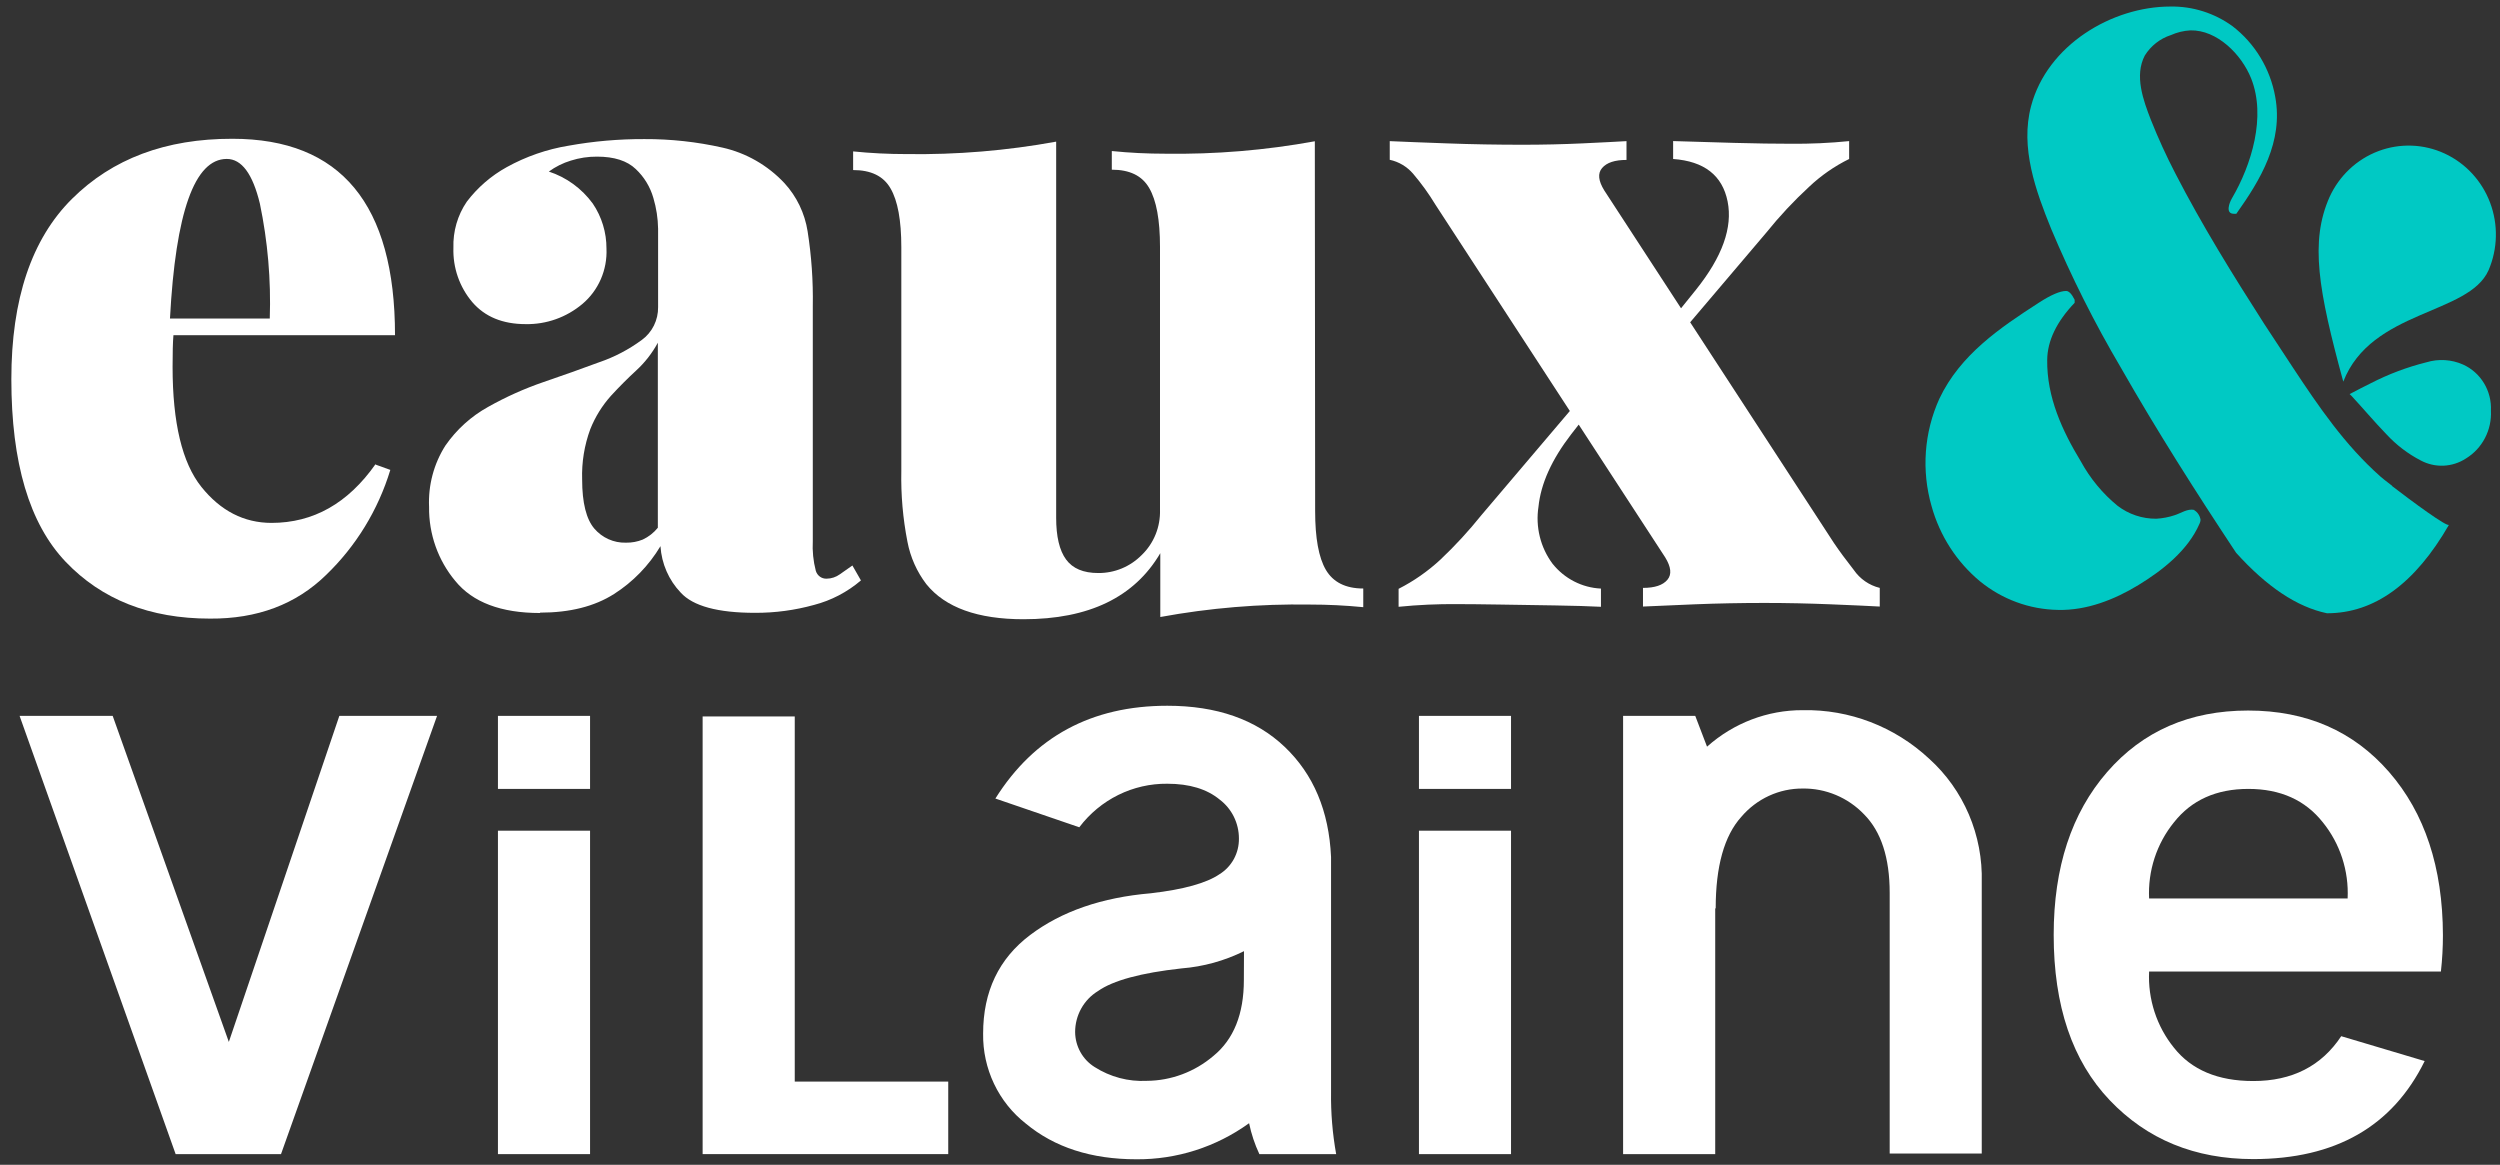
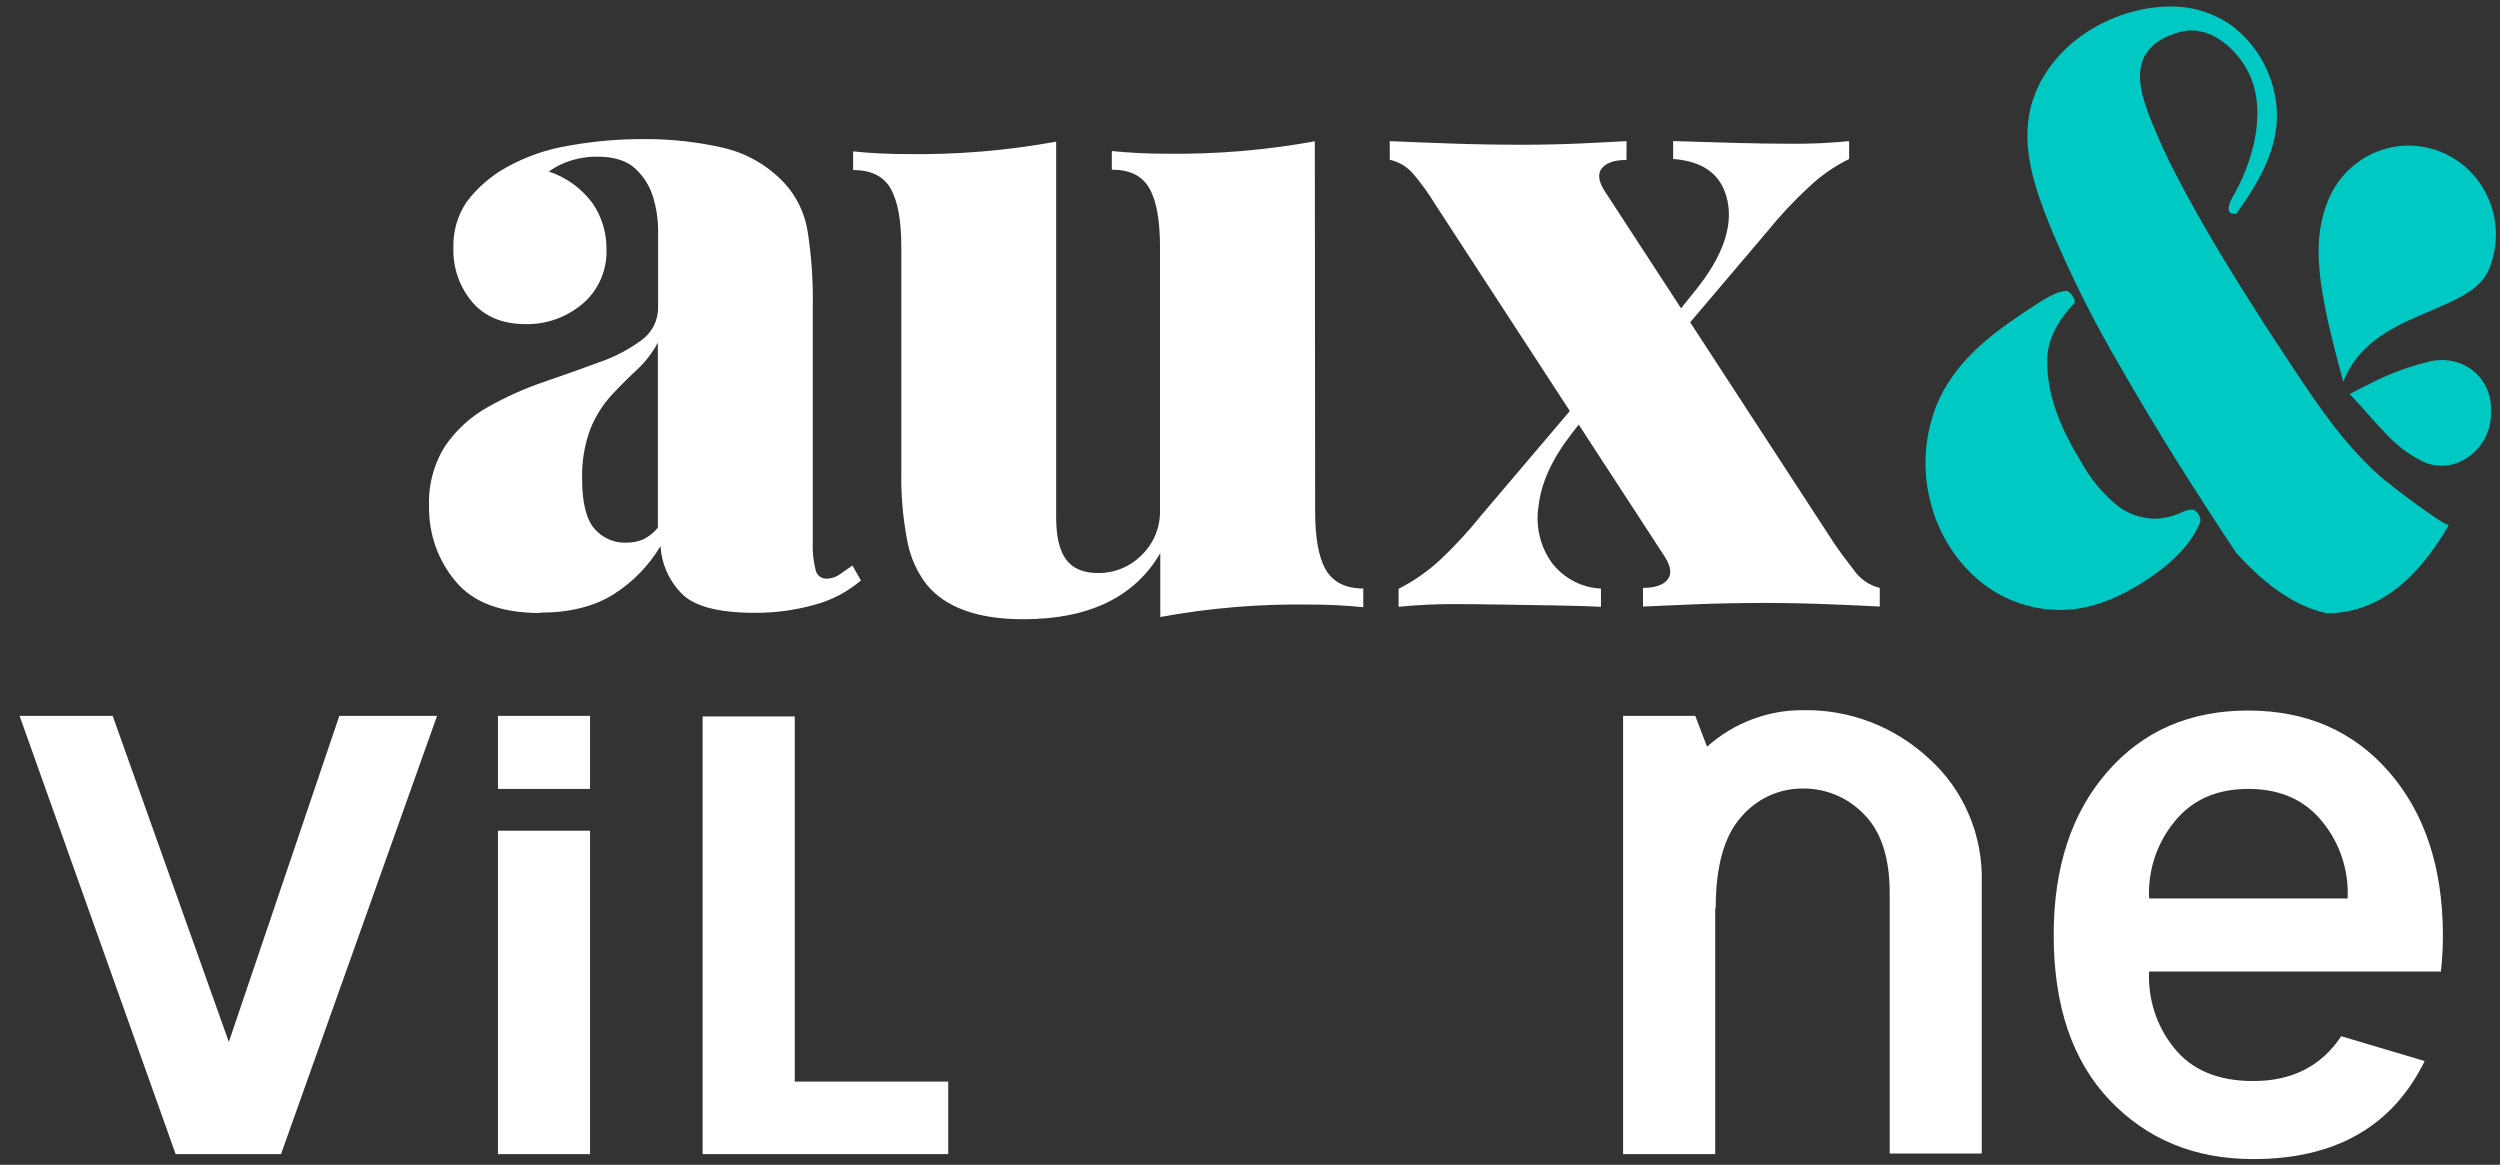
<svg xmlns="http://www.w3.org/2000/svg" width="176" height="82" viewBox="0 0 176 82" fill="none">
  <rect x="0" y="0" width="176" height="82" fill="#333333" stroke="none" />
  <path d="M12.365 81.25L1.379 50.398H7.933L16.11 73.351L23.889 50.398H30.769L19.783 81.25H12.365Z" fill="white" />
  <path d="M35.055 50.398H41.54V55.539H35.055V50.398ZM41.54 81.25H35.055V58.481H41.54V81.25Z" fill="white" />
  <path d="M49.465 81.249V50.438H55.95V76.144H66.756V81.249H49.465Z" fill="white" />
-   <path d="M87.925 79.082C85.608 80.751 82.837 81.636 80.001 81.613C76.831 81.613 74.237 80.775 72.218 79.1C71.267 78.356 70.5 77.395 69.978 76.295C69.456 75.195 69.193 73.986 69.212 72.764C69.212 69.801 70.316 67.488 72.523 65.824C74.731 64.16 77.564 63.181 81.023 62.886C83.329 62.619 84.94 62.168 85.85 61.546C86.275 61.285 86.624 60.915 86.865 60.474C87.105 60.032 87.228 59.533 87.22 59.028C87.22 58.497 87.098 57.974 86.864 57.499C86.63 57.025 86.29 56.613 85.872 56.296C84.97 55.549 83.739 55.175 82.178 55.175C80.983 55.163 79.801 55.433 78.726 55.965C77.651 56.497 76.711 57.276 75.981 58.24L70.075 56.217C72.812 51.862 76.847 49.685 82.178 49.685C85.663 49.685 88.419 50.651 90.446 52.583C92.473 54.516 93.56 57.099 93.706 60.333V76.871C93.686 78.339 93.807 79.805 94.066 81.249H88.659C88.335 80.559 88.093 79.831 87.938 79.082M87.577 66.962C86.2 67.644 84.709 68.055 83.183 68.175C80.32 68.49 78.357 69.023 77.295 69.773C76.806 70.071 76.401 70.493 76.119 70.998C75.838 71.503 75.689 72.074 75.689 72.654C75.693 73.15 75.822 73.637 76.062 74.069C76.302 74.5 76.647 74.862 77.063 75.12C78.16 75.819 79.442 76.159 80.735 76.091C82.449 76.079 84.105 75.46 85.421 74.34C86.852 73.172 87.568 71.39 87.568 68.994L87.577 66.962Z" fill="white" />
-   <path d="M99.894 50.398H106.376V55.539H99.894V50.398ZM106.376 81.25H99.894V58.481H106.376V81.25Z" fill="white" />
  <path d="M120.175 52.566C122.039 50.902 124.433 49.988 126.91 49.996C130.196 49.929 133.381 51.152 135.809 53.411C137.014 54.497 137.97 55.839 138.611 57.343C139.251 58.847 139.56 60.476 139.515 62.115V81.21H133.034V62.86C133.034 60.387 132.433 58.544 131.23 57.33C130.669 56.744 129.996 56.281 129.253 55.969C128.51 55.657 127.713 55.501 126.91 55.513C126.091 55.507 125.281 55.682 124.535 56.026C123.789 56.37 123.126 56.874 122.589 57.505C121.387 58.839 120.785 60.987 120.785 63.95H120.751V81.249H114.266V50.398H119.346L120.175 52.566Z" fill="white" />
  <path d="M151.297 68.394C151.205 70.341 151.828 72.254 153.045 73.758C154.282 75.322 156.143 76.105 158.629 76.105C161.366 76.105 163.43 75.052 164.822 72.948L170.697 74.699C168.438 79.299 164.415 81.6 158.629 81.6C154.523 81.6 151.154 80.218 148.523 77.453C145.891 74.689 144.577 70.808 144.58 65.811C144.58 61.059 145.834 57.239 148.342 54.352C150.851 51.465 154.159 50.022 158.268 50.022C162.374 50.022 165.682 51.465 168.193 54.352C170.704 57.239 171.967 61.063 171.982 65.824C171.983 66.683 171.935 67.541 171.84 68.394H151.297ZM165.273 63.254C165.365 61.308 164.744 59.398 163.529 57.894C162.288 56.327 160.544 55.539 158.285 55.539C156.026 55.539 154.282 56.327 153.045 57.894C151.828 59.396 151.204 61.307 151.297 63.254H165.273Z" fill="white" />
  <path d="M114.506 9.945V11.259C113.682 11.259 113.115 11.447 112.788 11.828C112.462 12.209 112.526 12.734 112.939 13.404L129.109 38.226C129.481 38.778 129.947 39.41 130.505 40.122C130.942 40.758 131.593 41.208 132.335 41.388V42.701C131.549 42.657 130.389 42.605 128.864 42.543C127.34 42.482 125.785 42.447 124.217 42.447C122.565 42.447 120.933 42.479 119.321 42.543C117.709 42.608 116.491 42.66 115.666 42.701V41.388C116.491 41.388 117.062 41.199 117.384 40.818C117.706 40.437 117.642 39.912 117.229 39.238L101.059 14.416C100.592 13.643 100.063 12.911 99.479 12.226C99.05 11.729 98.474 11.386 97.838 11.25V9.936C98.744 9.98 100.088 10.028 101.862 10.094C103.636 10.16 105.414 10.19 107.192 10.19C108.624 10.19 110.028 10.158 111.406 10.094C112.767 10.028 113.798 9.98 114.502 9.936M111.032 28.326L111.281 29.714L110.598 30.59C109.238 32.359 108.475 34.053 108.309 35.673C108.2 36.375 108.232 37.092 108.402 37.782C108.571 38.471 108.876 39.118 109.297 39.684C109.712 40.205 110.23 40.63 110.818 40.932C111.406 41.234 112.049 41.406 112.707 41.436V42.718C111.879 42.675 110.804 42.643 109.481 42.622L105.616 42.561C104.353 42.541 103.351 42.53 102.61 42.53C101.224 42.517 99.839 42.58 98.461 42.718V41.453C99.529 40.91 100.519 40.219 101.403 39.4C102.433 38.427 103.396 37.382 104.285 36.273L111.032 28.326ZM130.179 9.936V11.193C129.147 11.7 128.196 12.361 127.357 13.155C126.278 14.15 125.273 15.226 124.35 16.373L117.659 24.254L117.41 22.862L119.394 20.401C121.249 18.086 121.992 16.012 121.623 14.179C121.254 12.346 119.975 11.351 117.788 11.193V9.932C119.076 9.976 120.494 10.015 122.083 10.059C123.672 10.103 124.973 10.12 126.047 10.12C127.434 10.134 128.82 10.071 130.2 9.932" fill="white" />
-   <path d="M26.448 32.709L27.479 33.081C26.62 35.906 25.059 38.457 22.948 40.485C20.832 42.549 18.111 43.571 14.787 43.55C10.547 43.55 7.155 42.214 4.613 39.54C2.07 36.866 0.799 32.585 0.799 26.697C0.799 21.061 2.222 16.828 5.068 14C7.914 11.171 11.679 9.761 16.363 9.77C23.991 9.77 27.807 14.379 27.809 23.597H12.21C12.167 24.092 12.15 24.832 12.15 25.822C12.15 29.771 12.826 32.589 14.177 34.277C15.529 35.964 17.174 36.809 19.112 36.812C22.059 36.812 24.501 35.433 26.439 32.674M11.966 22.424H18.992C19.084 19.709 18.85 16.994 18.296 14.337C17.789 12.238 17.012 11.189 15.964 11.189C13.699 11.189 12.366 14.934 11.966 22.424Z" fill="white" />
  <path d="M92.586 35.98C92.586 37.876 92.835 39.255 93.342 40.118C93.849 40.98 94.72 41.431 95.974 41.431V42.745C94.72 42.622 93.469 42.561 92.221 42.561C88.689 42.506 85.161 42.799 81.685 43.437V38.944C79.867 42.044 76.657 43.594 72.056 43.594C68.826 43.594 66.546 42.771 65.214 41.125C64.546 40.249 64.089 39.224 63.883 38.134C63.563 36.498 63.419 34.832 63.453 33.164V17.402C63.453 15.51 63.2 14.131 62.693 13.264C62.191 12.388 61.31 11.972 60.06 11.972V10.659C61.31 10.786 62.565 10.847 63.814 10.847C67.347 10.9 70.876 10.607 74.354 9.971V36.453C74.354 37.766 74.582 38.747 75.05 39.386C75.518 40.026 76.269 40.341 77.322 40.341C77.887 40.345 78.448 40.236 78.972 40.019C79.496 39.802 79.973 39.481 80.375 39.075C80.798 38.668 81.131 38.175 81.353 37.627C81.575 37.079 81.681 36.489 81.664 35.897V17.375C81.664 15.484 81.41 14.105 80.904 13.238C80.401 12.362 79.521 11.946 78.271 11.946V10.633C79.521 10.76 80.775 10.821 82.025 10.821C85.557 10.873 89.087 10.58 92.564 9.945L92.586 35.98Z" fill="white" />
  <path d="M44.075 38.204C44.477 38.211 44.877 38.137 45.252 37.985C45.662 37.793 46.025 37.508 46.312 37.153V24.127C45.918 24.856 45.407 25.513 44.801 26.071C44.195 26.627 43.598 27.227 43.014 27.862C42.396 28.55 41.903 29.345 41.558 30.209C41.139 31.343 40.944 32.549 40.983 33.76C40.983 35.406 41.279 36.558 41.842 37.215C42.117 37.535 42.457 37.789 42.839 37.96C43.222 38.131 43.636 38.215 44.053 38.204M38.019 43.156C35.27 43.156 33.282 42.405 32.053 40.901C30.839 39.449 30.182 37.596 30.207 35.687C30.139 34.159 30.541 32.648 31.358 31.365C32.142 30.236 33.171 29.306 34.364 28.646C35.611 27.944 36.918 27.358 38.268 26.895C39.637 26.427 40.938 25.965 42.172 25.506C43.247 25.142 44.261 24.611 45.179 23.935C45.54 23.673 45.834 23.325 46.035 22.921C46.235 22.518 46.336 22.071 46.33 21.618V16.101C46.318 15.37 46.207 14.643 45.999 13.943C45.776 13.16 45.347 12.454 44.758 11.902C44.151 11.319 43.242 11.027 42.03 11.027C41.404 11.023 40.782 11.117 40.184 11.307C39.63 11.476 39.108 11.736 38.638 12.078C39.873 12.481 40.954 13.268 41.73 14.328C42.364 15.262 42.701 16.371 42.696 17.507C42.728 18.245 42.592 18.981 42.297 19.657C42.003 20.332 41.559 20.929 41 21.399C39.877 22.343 38.46 22.846 37.005 22.818C35.391 22.818 34.139 22.303 33.252 21.273C32.351 20.213 31.876 18.847 31.92 17.446C31.884 16.291 32.212 15.155 32.857 14.206C33.619 13.202 34.579 12.371 35.674 11.767C37.033 11.016 38.507 10.505 40.033 10.256C41.793 9.94 43.577 9.785 45.363 9.792C47.213 9.784 49.059 9.985 50.865 10.392C52.529 10.766 54.047 11.636 55.224 12.892C56.088 13.832 56.656 15.014 56.856 16.285C57.129 18.023 57.251 19.781 57.221 21.54V38.086C57.183 38.792 57.254 39.5 57.432 40.183C57.48 40.349 57.581 40.493 57.719 40.594C57.856 40.694 58.023 40.746 58.192 40.739C58.528 40.736 58.855 40.628 59.128 40.429C59.429 40.223 59.725 40.017 60.009 39.811L60.61 40.862C59.65 41.682 58.521 42.272 57.307 42.587C55.955 42.962 54.56 43.149 53.158 43.143C50.533 43.143 48.788 42.669 47.923 41.72C47.08 40.838 46.575 39.678 46.497 38.45C45.68 39.816 44.56 40.969 43.229 41.817C41.854 42.692 40.119 43.13 38.023 43.13" fill="white" />
  <path d="M154.473 35.897C154.005 35.796 153.546 36.124 153.116 36.264C152.69 36.408 152.246 36.494 151.798 36.518C150.815 36.526 149.857 36.205 149.07 35.603C148.022 34.744 147.147 33.685 146.493 32.486C145.179 30.323 144.088 27.95 144.123 25.336C144.14 23.987 144.784 22.647 146.055 21.316V21.106C145.849 20.69 145.647 20.484 145.458 20.484C145.026 20.484 144.382 20.762 143.526 21.316C140.816 23.068 138.002 24.963 136.534 28.064C135.456 30.437 135.261 33.129 135.984 35.638C136.56 37.715 137.749 39.56 139.39 40.923C140.95 42.196 142.881 42.904 144.879 42.937C146.876 42.99 148.847 42.224 150.548 41.186C152.249 40.148 154.031 38.743 154.843 36.877C154.887 36.792 154.914 36.698 154.92 36.602C154.9 36.459 154.849 36.322 154.77 36.202C154.692 36.083 154.587 35.983 154.465 35.91" fill="#00C9C4" />
  <path d="M168.402 34.198C167.973 33.874 167.672 33.629 167.59 33.554C165.082 31.334 163.253 28.65 161.414 25.866C160.736 24.841 160.066 23.816 159.4 22.8C157.193 19.355 155.024 15.861 153.142 12.204C152.508 10.981 151.934 9.726 151.424 8.443C150.888 7.068 150.248 5.321 150.995 3.907C151.422 3.224 152.071 2.716 152.829 2.471C153.265 2.276 153.732 2.163 154.208 2.138C156.076 2.099 157.802 3.82 158.481 5.523C159.55 8.211 158.507 11.609 157.124 13.969C156.948 14.267 156.647 15.05 157.266 15.05H157.437C159.155 12.634 160.753 9.967 160.177 6.819C159.822 4.835 158.749 3.06 157.171 1.845C155.892 0.917 154.355 0.432 152.786 0.461C148.702 0.461 144.132 3.158 142.989 7.467C142.208 10.392 143.316 13.435 144.407 16.123C145.819 19.48 147.453 22.735 149.299 25.866C151.841 30.323 154.594 34.649 157.42 38.913C159.585 41.316 161.718 42.736 163.82 43.174C167.152 43.174 170.016 41.097 172.409 36.943C172.298 37.14 169.768 35.271 168.415 34.228" fill="#00C9C4" />
  <path d="M164.005 13.86C164.69 12.367 165.924 11.21 167.44 10.638C168.955 10.067 170.631 10.128 172.103 10.808C173.575 11.488 174.725 12.732 175.304 14.27C175.882 15.809 175.843 17.517 175.194 19.026C173.793 22.179 166.943 21.794 164.967 26.868C163.215 20.445 162.601 17.012 164.005 13.86Z" fill="#00C9C4" />
  <path d="M170.817 25.506C169.467 25.844 168.159 26.336 166.917 26.973C166.428 27.21 165.947 27.468 165.414 27.744C165.478 27.805 165.513 27.831 165.543 27.866C166.355 28.742 167.149 29.688 167.991 30.559C168.693 31.321 169.52 31.953 170.435 32.424C170.929 32.686 171.483 32.809 172.039 32.783C172.596 32.757 173.136 32.582 173.604 32.276C174.17 31.93 174.632 31.434 174.941 30.84C175.251 30.247 175.396 29.579 175.361 28.908C175.394 28.229 175.224 27.555 174.873 26.976C174.523 26.397 174.009 25.939 173.398 25.664C172.584 25.303 171.672 25.247 170.821 25.506" fill="#00C9C4" />
</svg>